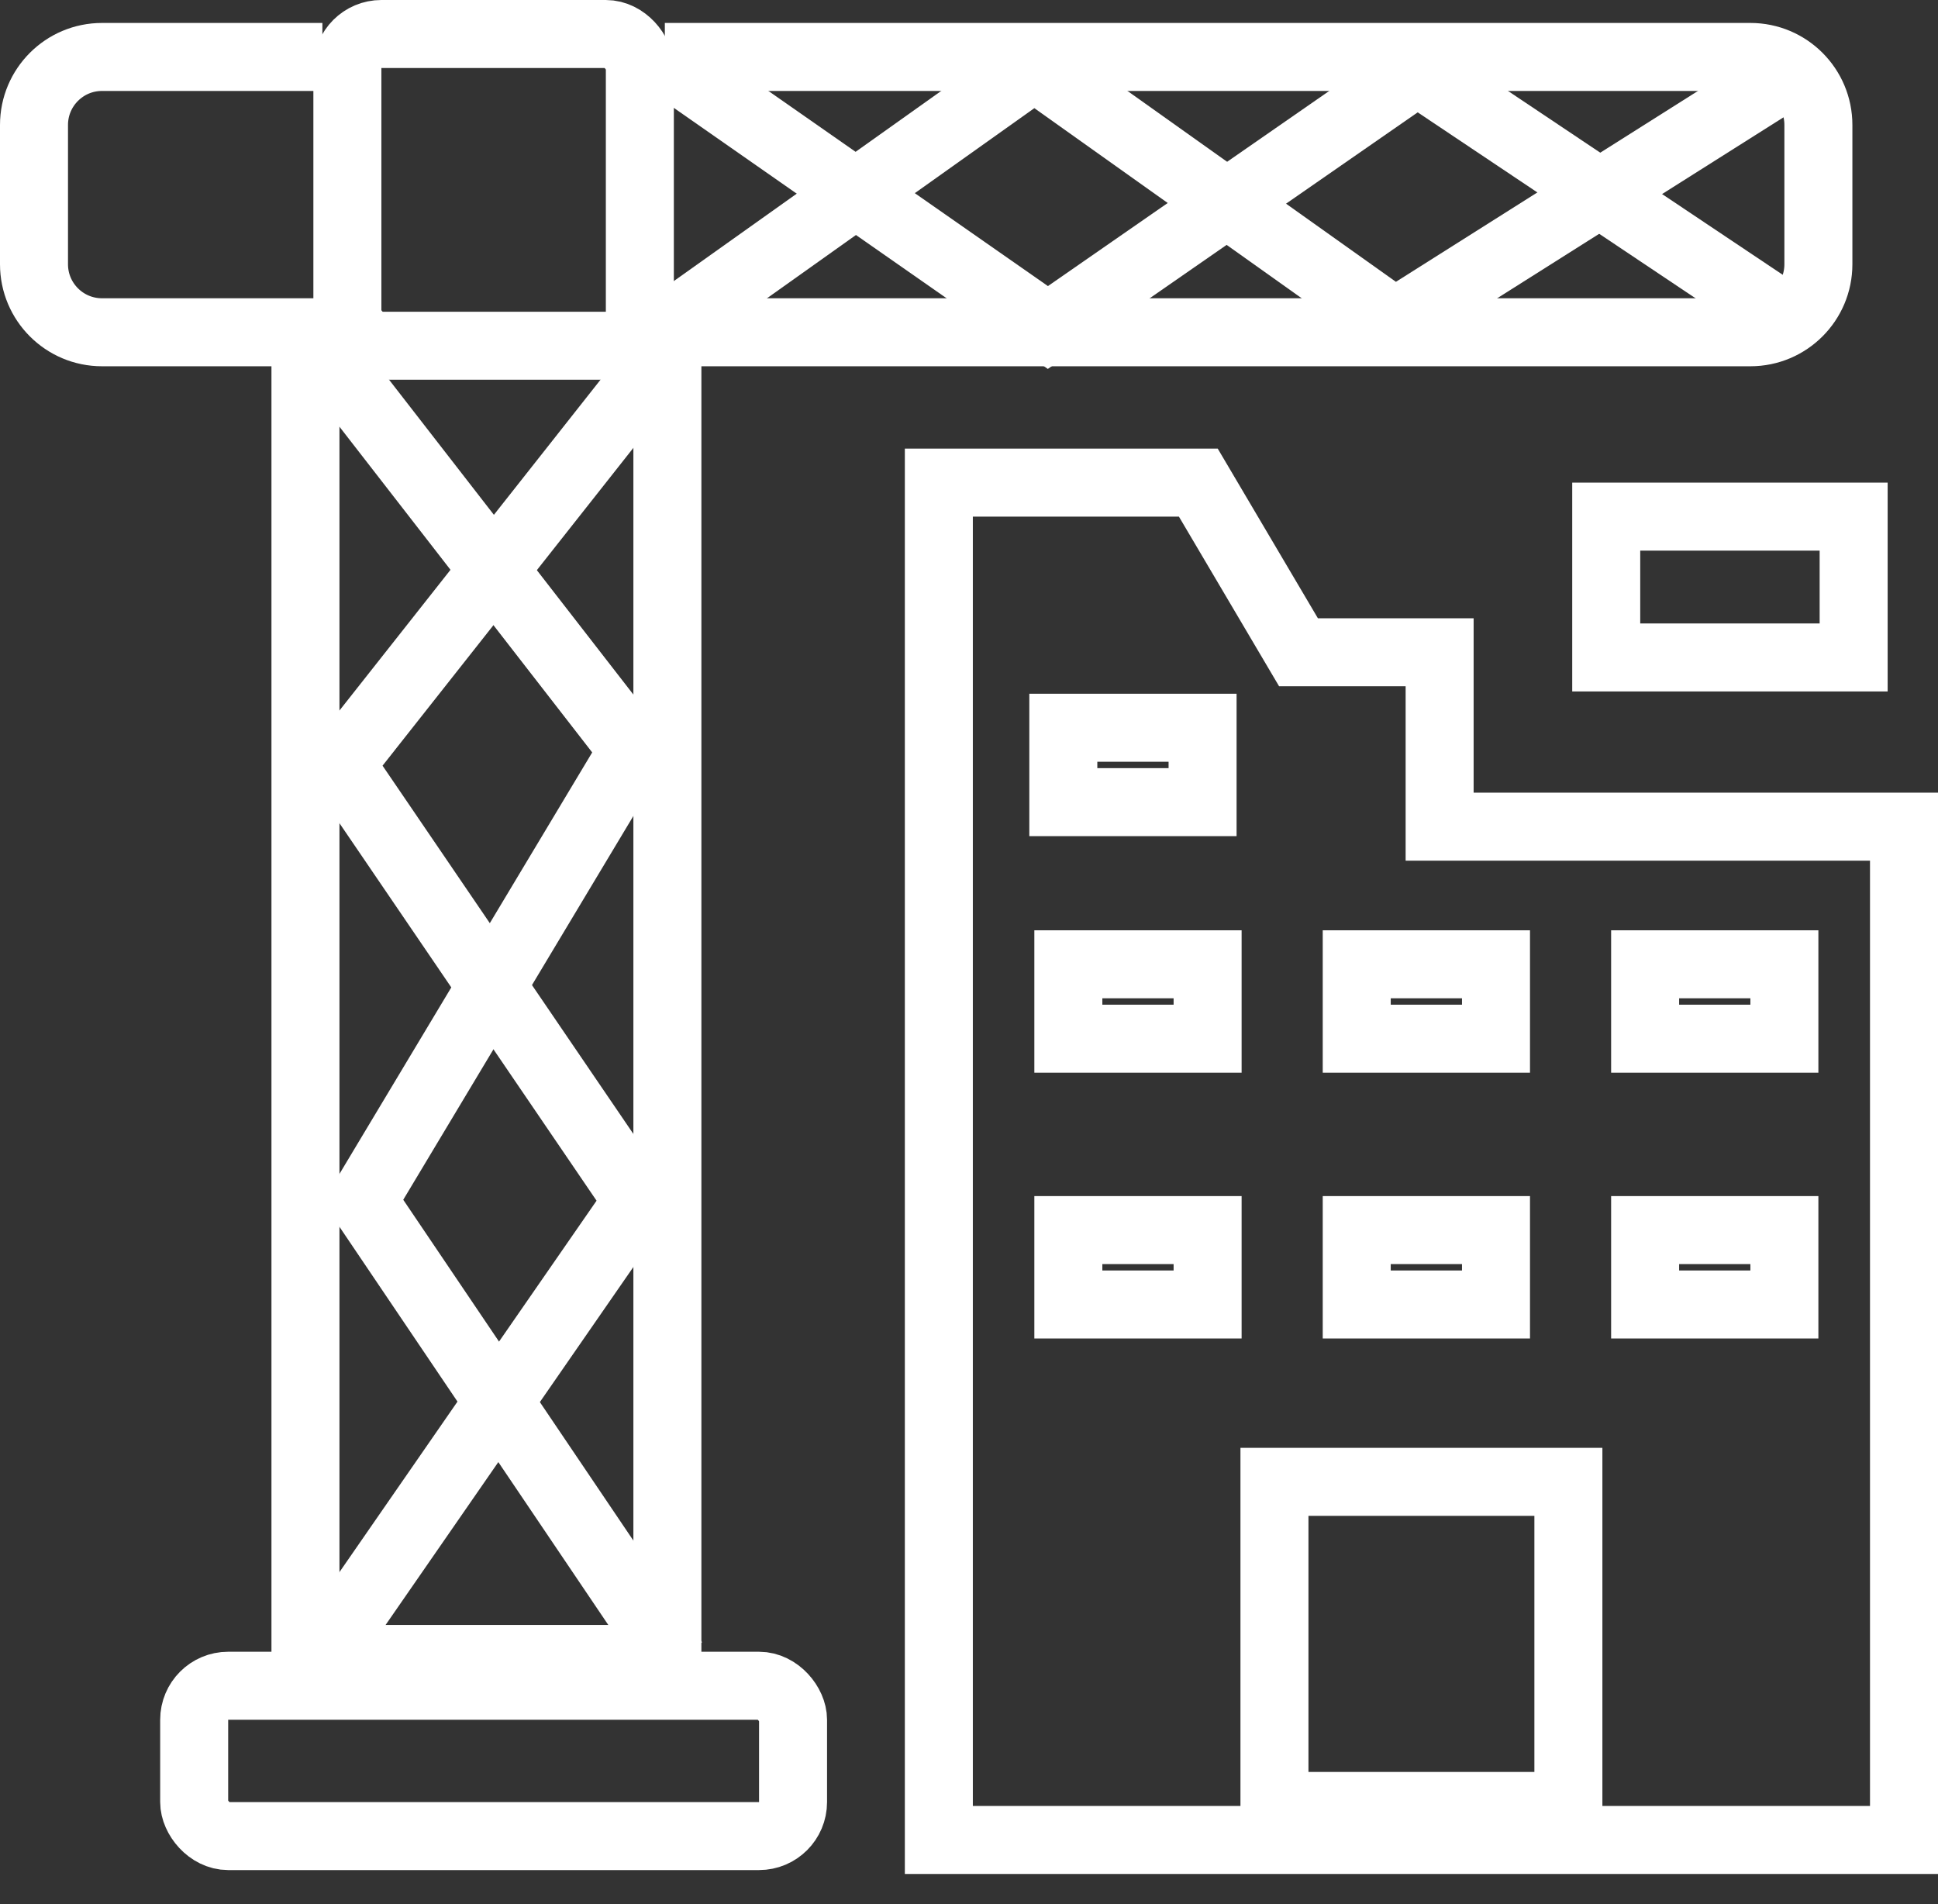
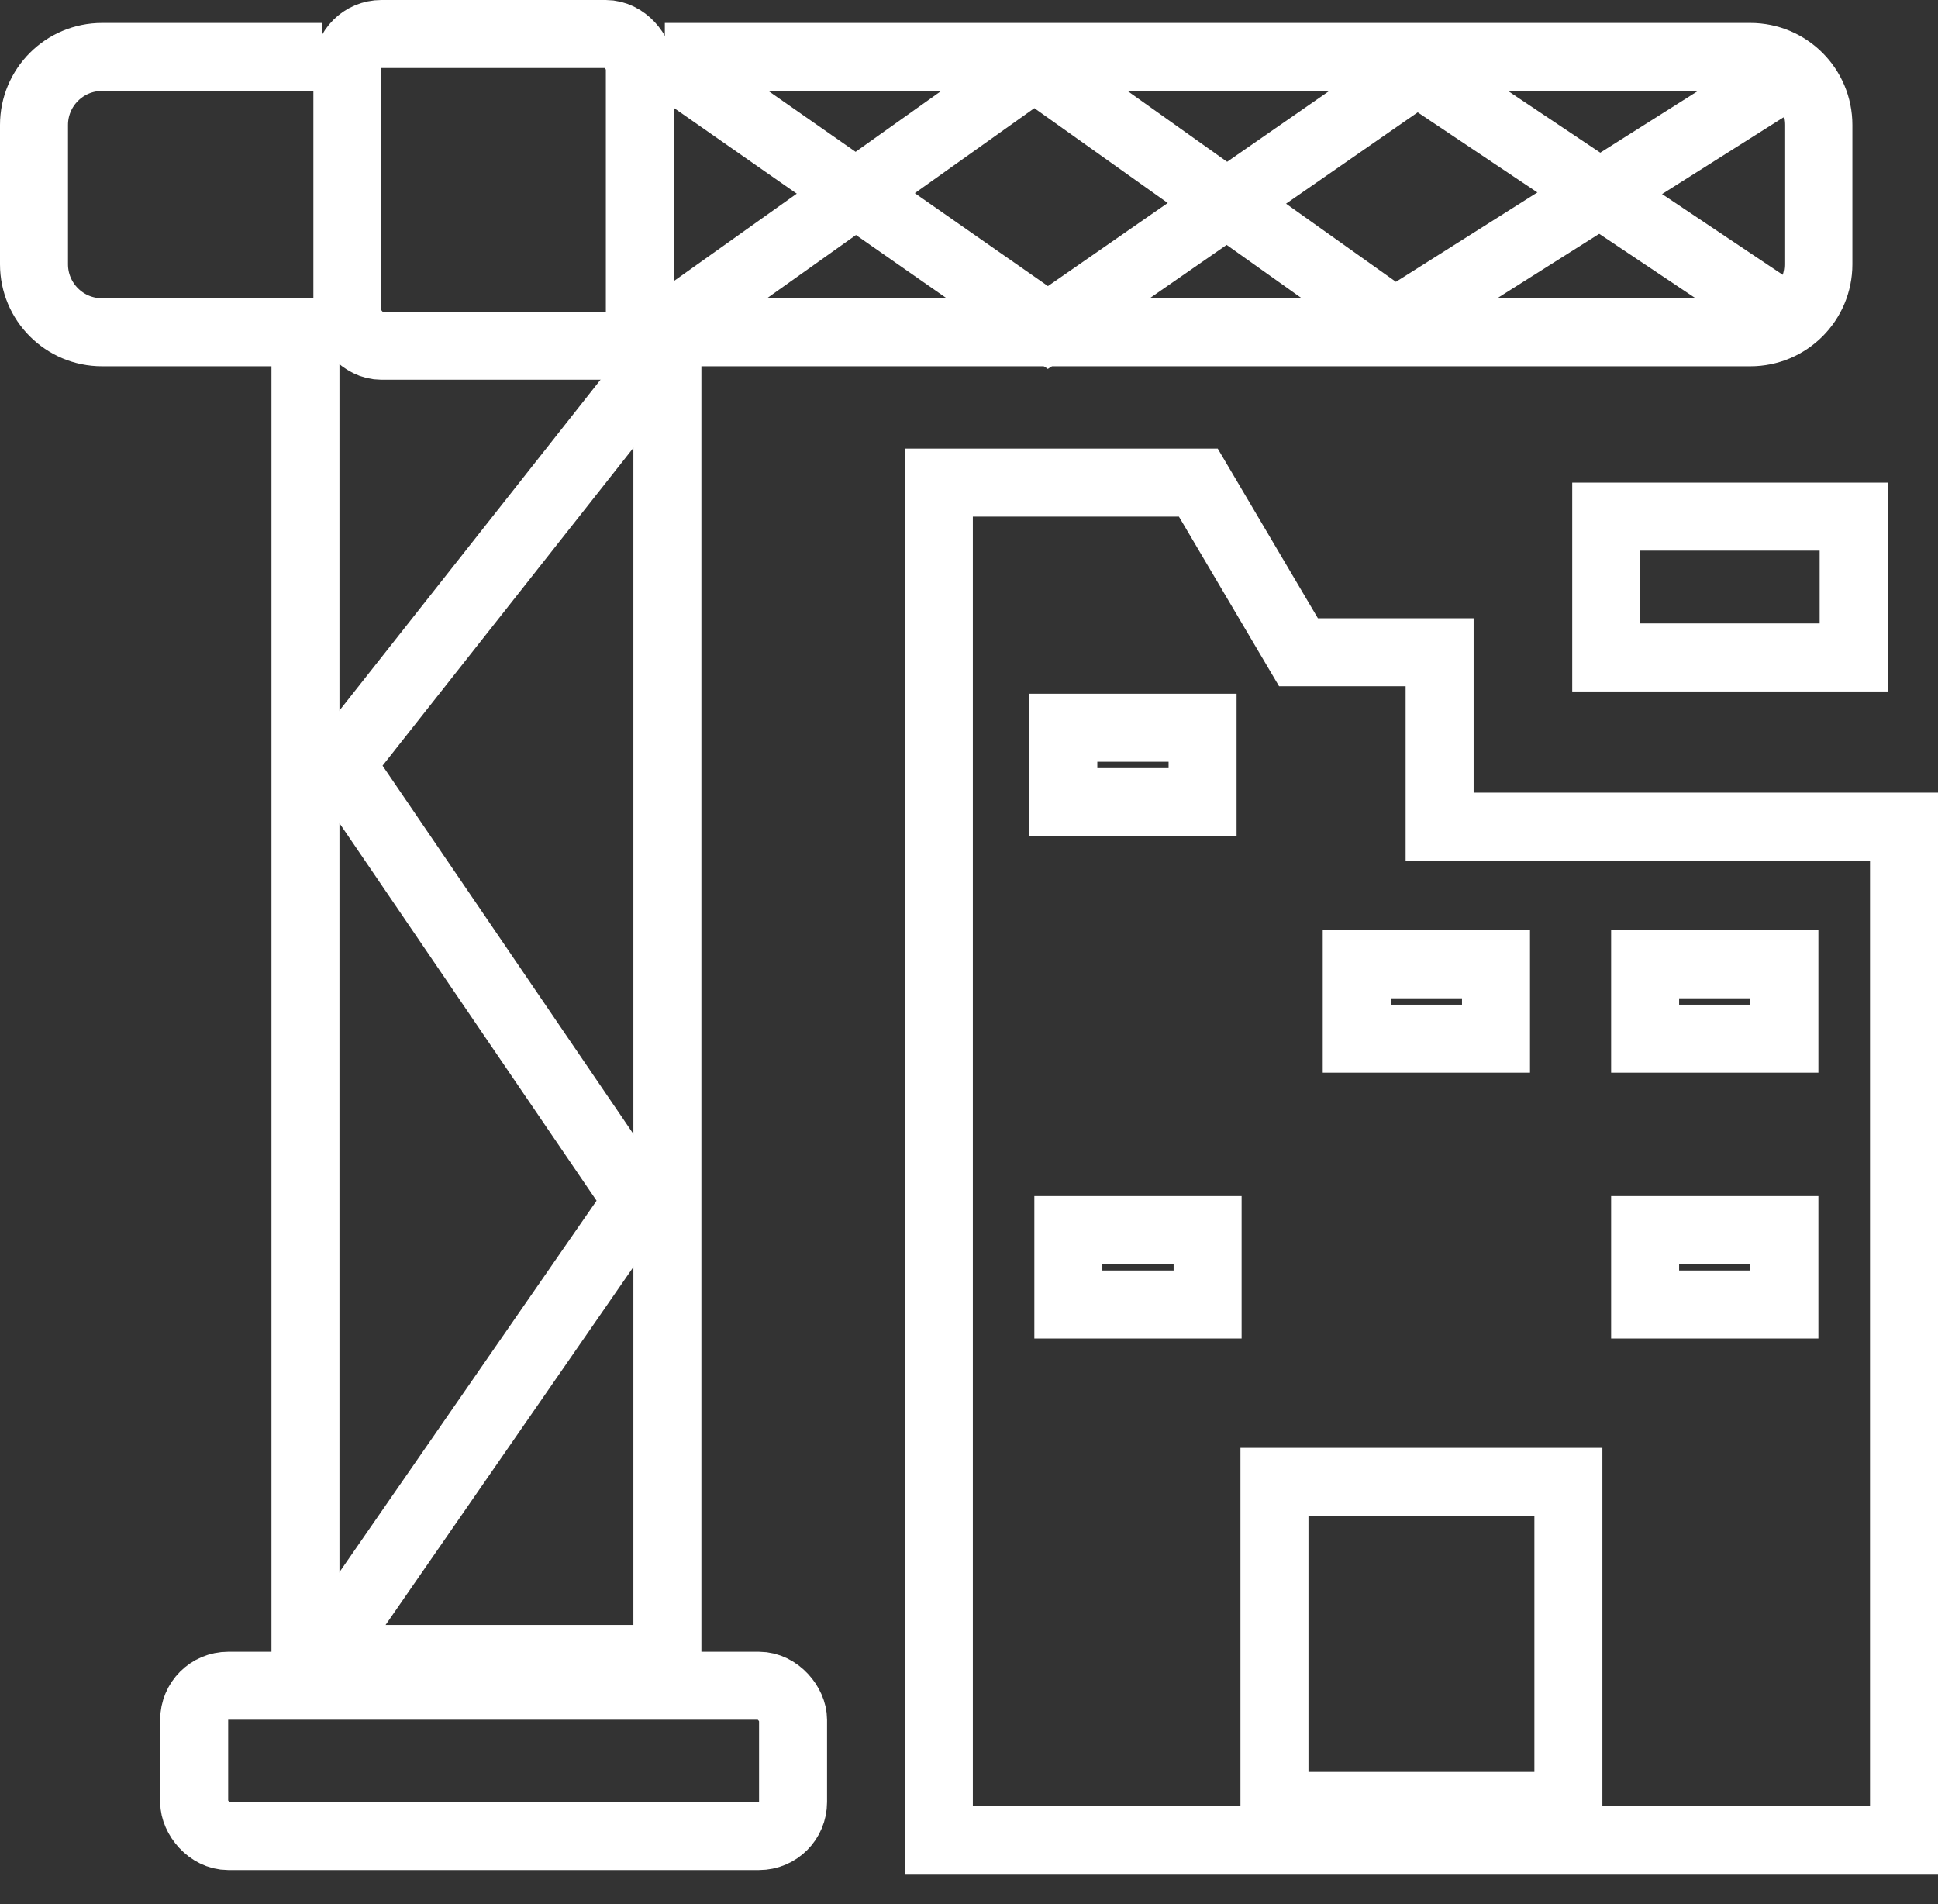
<svg xmlns="http://www.w3.org/2000/svg" width="57" height="56" viewBox="0 0 57 56" fill="none">
  <rect x="0" y="0" width="57" height="56" fill="#333333" stroke="none" />
  <path d="M19.157 10.888L10.012 22.475L18.759 35.317L9.482 48.718" stroke="#FFFFFF" stroke-width="2" />
-   <path d="M9.427 10.201L18.627 22.056L10.675 35.317L19.819 48.858" stroke="#FFFFFF" stroke-width="2" />
  <path d="M19.82 9.492L30.422 1.954L41.024 9.492L52.952 1.954" stroke="#FFFFFF" stroke-width="2" />
  <path d="M27.613 54.113V14.194H35.245L38.191 19.183H42.342V24.312H56V54.113H27.613Z" stroke="#FFFFFF" stroke-width="2" />
  <rect x="37.484" y="43.581" width="8.645" height="9.532" stroke="#FFFFFF" stroke-width="2" />
  <rect x="31.274" y="21.403" width="4.096" height="2.188" stroke="#FFFFFF" stroke-width="2" />
  <rect x="47.242" y="15.194" width="7.277" height="4.142" stroke="#FFFFFF" stroke-width="2" />
-   <rect x="31.422" y="28.36" width="4.096" height="2.188" stroke="#FFFFFF" stroke-width="2" />
  <rect x="39.904" y="28.36" width="4.096" height="2.188" stroke="#FFFFFF" stroke-width="2" />
  <rect x="48.386" y="28.36" width="4.096" height="2.188" stroke="#FFFFFF" stroke-width="2" />
  <rect x="31.422" y="36.177" width="4.096" height="2.188" stroke="#FFFFFF" stroke-width="2" />
-   <rect x="39.904" y="36.177" width="4.096" height="2.188" stroke="#FFFFFF" stroke-width="2" />
  <rect x="48.386" y="36.177" width="4.096" height="2.188" stroke="#FFFFFF" stroke-width="2" />
  <rect x="10.217" y="1" width="8.602" height="9.168" rx="1" stroke="#FFFFFF" stroke-width="2" />
  <path d="M19.554 1.675H51.482C52.587 1.675 53.482 2.571 53.482 3.675V7.772C53.482 8.876 52.587 9.772 51.482 9.772H19.554" stroke="#FFFFFF" stroke-width="2" />
  <path d="M9.482 1.675H3C1.895 1.675 1 2.571 1 3.675V7.772C1 8.876 1.895 9.772 3 9.772H9.482" stroke="#FFFFFF" stroke-width="2" />
  <rect x="5.711" y="49.578" width="17.614" height="4.421" rx="1" stroke="#FFFFFF" stroke-width="2" />
  <path d="M8.984 9.758V48.79H19.629V9.758" stroke="#FFFFFF" stroke-width="2" />
  <path d="M19.82 1.954L30.82 9.632L41.687 2.094L52.952 9.632" stroke="#FFFFFF" stroke-width="2" />
</svg>